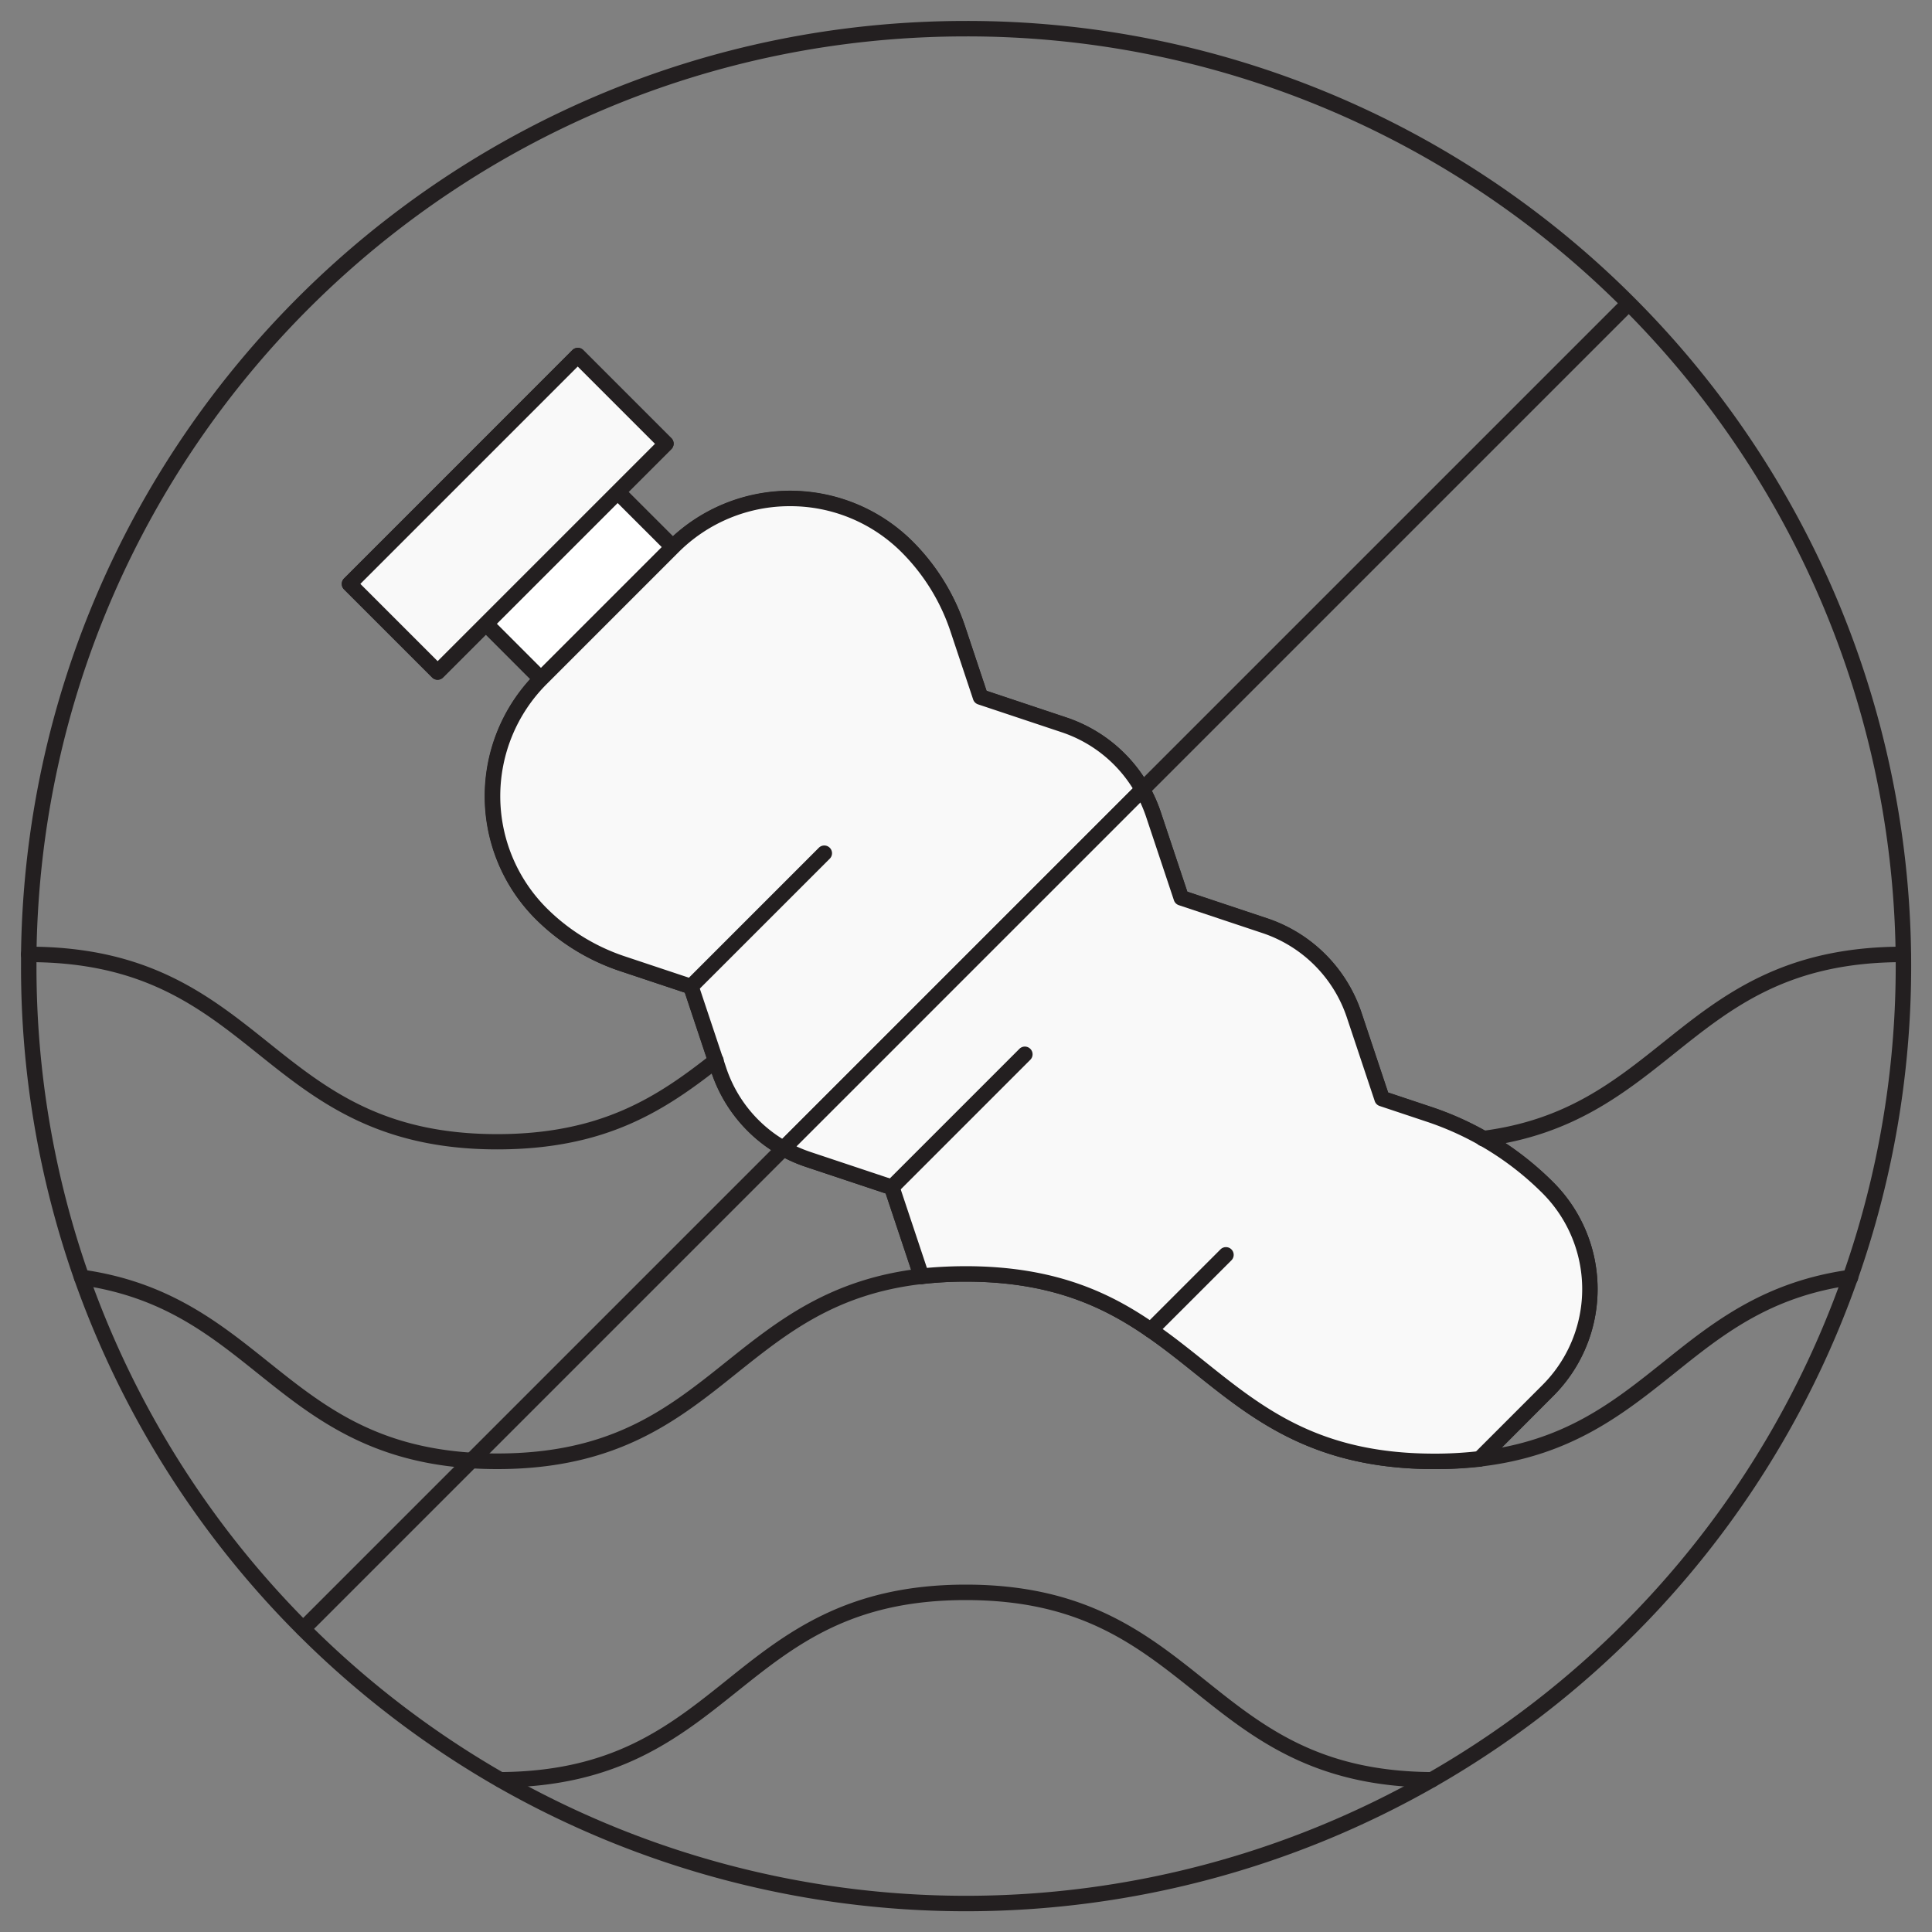
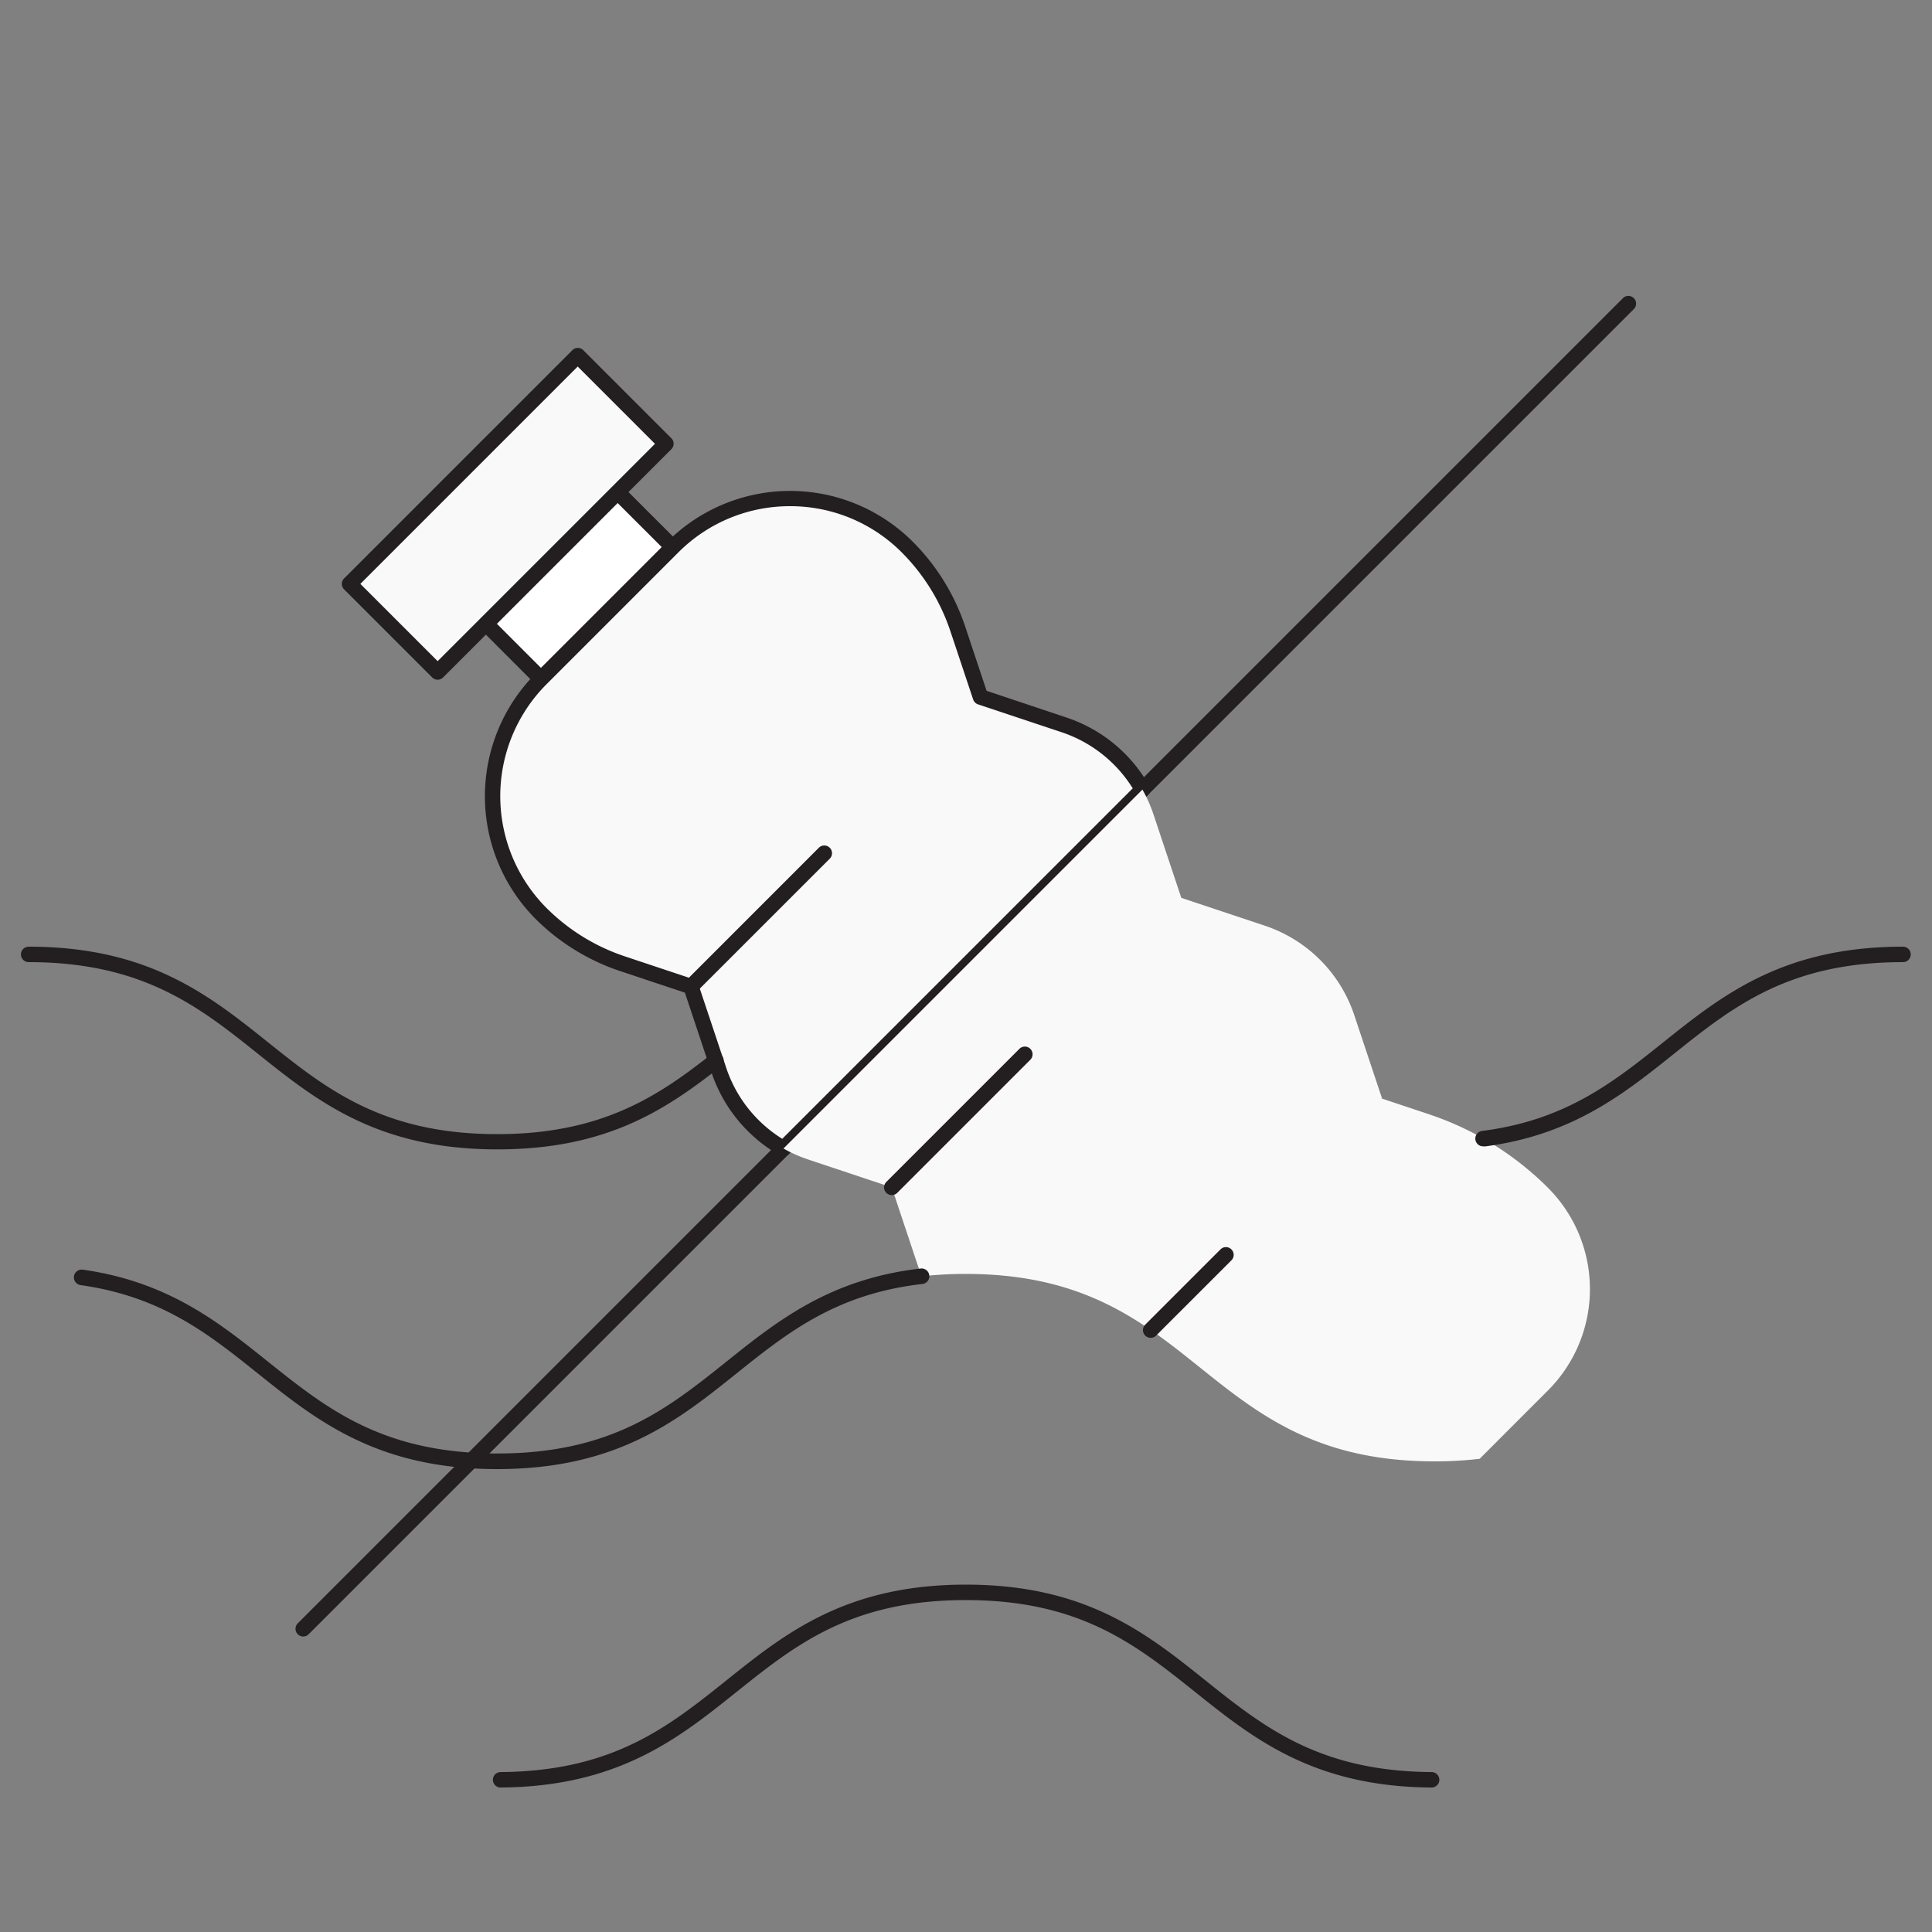
<svg xmlns="http://www.w3.org/2000/svg" id="Layer_1" data-name="Layer 1" viewBox="0 0 500 500">
  <rect x="0" y="0" width="500" height="500" fill="#808080" stroke="none" />
  <defs>
    <style>.cls-1{fill:none;stroke:#231f20;stroke-linecap:round;stroke-linejoin:round;stroke-width:4px;}.cls-2{fill:#231f20;}.cls-3{fill:#fff;}.cls-4{fill:#f9f9f9;}</style>
  </defs>
-   <path class="cls-1" d="M421.53,78.47A241.79,241.79,0,0,0,250,7.42C117,7.42,9.07,114.38,7.44,247c0,1,0,2,0,3.05a242.26,242.26,0,0,0,13.71,80.61h0a243.46,243.46,0,0,0,108.4,130h0a242.89,242.89,0,0,0,240.9,0h0A242.63,242.63,0,0,0,421.53,78.47ZM371.22,378.2c-38.63,0-52.65-19.68-73.41-34C286,336.08,272,329.69,249.94,329.69a99.88,99.88,0,0,0-11.44.63q-.27-.7-.51-1.44l-7.2-21.59-21.59-7.2a36.35,36.35,0,0,1-6.44-2.85c-.42-.24-.83-.49-1.24-.74A36.59,36.59,0,0,1,186,276.91l-.82-2.44-6.38-19.15-17.73-5.91a53.85,53.85,0,0,1-21.07-13,42.94,42.94,0,0,1,0-60.71l-14.26-14.27-12.5,12.5-22.8-22.8L120,121.57,149.54,92l22.8,22.8-12.5,12.5,14.27,14.26a42.94,42.94,0,0,1,60.71,0,53.92,53.92,0,0,1,13,21.07l5.91,17.73,21.59,7.2a36.71,36.71,0,0,1,23.18,23.18l7.2,21.59,21.59,7.2a36.6,36.6,0,0,1,23.18,23.18l7.2,21.59,12.2,4.07a78.62,78.62,0,0,1,30.72,19,37.09,37.09,0,0,1,0,52.46l-17.68,17.69A99.72,99.72,0,0,1,371.22,378.2Z" />
  <path class="cls-2" d="M295.66,206.34a2,2,0,0,1-1.41-3.41L420.12,77.06a2,2,0,0,1,2.82,2.82L297.07,205.75A2,2,0,0,1,295.66,206.34Z" />
  <path class="cls-2" d="M78.47,423.53a2,2,0,0,1-1.41-3.41L201.35,295.83a2,2,0,0,1,2.82,2.82L79.88,422.94A2,2,0,0,1,78.47,423.53Z" />
  <polygon class="cls-3" points="174.11 141.59 140.02 175.68 125.76 161.41 159.84 127.33 174.11 141.59" />
  <path class="cls-2" d="M140,177.68h0a2,2,0,0,1-1.42-.59l-14.26-14.27a2,2,0,0,1,0-2.82l34.08-34.08a2,2,0,0,1,2.82,0l14.27,14.26a2,2,0,0,1,0,2.82l-34.09,34.09A2,2,0,0,1,140,177.68Zm-11.43-16.27L140,172.85l31.26-31.26-11.44-11.43Z" />
  <path class="cls-4" d="M295.66,204.34l-92.9,92.9c-.42-.24-.83-.49-1.24-.74A36.59,36.59,0,0,1,186,276.91l-.82-2.44-6.38-19.15-17.73-5.91a53.85,53.85,0,0,1-21.07-13,42.94,42.94,0,0,1,0-60.71l34.09-34.09a42.94,42.94,0,0,1,60.71,0,53.92,53.92,0,0,1,13,21.07l5.91,17.73,21.59,7.2a36.52,36.52,0,0,1,20.32,16.75Z" />
  <path class="cls-2" d="M202.76,299.24a2.06,2.06,0,0,1-1-.26c-.44-.25-.87-.51-1.29-.77a38.08,38.08,0,0,1-7-5.56,38.77,38.77,0,0,1-9.34-15.11l-6.88-20.64-16.78-5.59a56.38,56.38,0,0,1-11.71-5.48,55.81,55.81,0,0,1-10.14-8,45,45,0,0,1,0-63.53l34.09-34.09a44.92,44.92,0,0,1,63.53,0A56.19,56.19,0,0,1,249.74,162l5.59,16.78L276,185.69a39.08,39.08,0,0,1,8.1,3.79,38.05,38.05,0,0,1,7,5.55,38.55,38.55,0,0,1,6.32,8.33,2,2,0,0,1-.33,2.39l-92.9,92.9A2,2,0,0,1,202.76,299.24ZM204.46,131a40.7,40.7,0,0,0-28.94,12l-34.09,34.09a41,41,0,0,0,0,57.89,51.81,51.81,0,0,0,20.3,12.53l17.72,5.91a2,2,0,0,1,1.27,1.27l7.2,21.58a34.42,34.42,0,0,0,14.53,18.45l90.7-90.7a34.54,34.54,0,0,0-18.44-14.53l-21.59-7.2a2,2,0,0,1-1.27-1.27l-5.91-17.73A52.29,52.29,0,0,0,233.41,143,40.7,40.7,0,0,0,204.46,131Z" />
  <path class="cls-4" d="M400.61,359.85l-17.68,17.69a99.72,99.72,0,0,1-11.71.66c-38.63,0-52.65-19.68-73.41-34C286,336.08,272,329.69,249.94,329.69a99.88,99.88,0,0,0-11.44.63q-.27-.7-.51-1.44l-7.2-21.59-21.59-7.2a36.35,36.35,0,0,1-6.44-2.85l92.9-92.9a37,37,0,0,1,2.86,6.43l7.2,21.59,21.59,7.2a36.6,36.6,0,0,1,23.18,23.18l7.2,21.59,12.2,4.07a78.62,78.62,0,0,1,30.72,19A37.09,37.09,0,0,1,400.61,359.85Z" />
-   <path class="cls-2" d="M371.22,380.2c-31,0-46.72-12.56-61.9-24.7-4.05-3.25-8.24-6.6-12.65-9.63-10.18-7-23.7-14.18-46.73-14.18a98.3,98.3,0,0,0-11.21.62,2,2,0,0,1-2.1-1.28q-.28-.75-.54-1.53l-6.88-20.63L208.57,302a38.38,38.38,0,0,1-6.79-3,2,2,0,0,1-.43-3.15l92.9-92.9a2,2,0,0,1,3.15.43,39.49,39.49,0,0,1,3,6.78l6.88,20.64,20.64,6.88a39.08,39.08,0,0,1,8.1,3.79,38.05,38.05,0,0,1,7,5.55,38.74,38.74,0,0,1,9.34,15.11l6.88,20.64,11.25,3.75A80.61,80.61,0,0,1,402,306a39.06,39.06,0,0,1,0,55.28L384.34,379a2,2,0,0,1-1.18.58A103.79,103.79,0,0,1,371.22,380.2Zm11.71-2.66h0Zm-133-49.85c24.12,0,38.31,7.52,49,14.88,4.52,3.12,8.77,6.51,12.88,9.8,15.31,12.26,29.77,23.83,59.4,23.83a98.49,98.49,0,0,0,10.79-.57l17.19-17.19h0a35.1,35.1,0,0,0,0-49.64,76.63,76.63,0,0,0-29.94-18.5l-12.2-4.07a2,2,0,0,1-1.27-1.27l-7.2-21.59a34.57,34.57,0,0,0-21.91-21.91l-21.59-7.2a2,2,0,0,1-1.27-1.27l-7.2-21.59a35.83,35.83,0,0,0-1.48-3.71l-89,89a36.83,36.83,0,0,0,3.72,1.47l21.59,7.2a2,2,0,0,1,1.27,1.27l7.17,21.5C243.09,327.85,246.48,327.69,249.94,327.69Z" />
  <path class="cls-2" d="M178.82,257.32a2,2,0,0,1-1.41-.59,2,2,0,0,1,0-2.82l34.5-34.51a2,2,0,0,1,2.83,2.83l-34.51,34.5A2,2,0,0,1,178.82,257.32Z" />
  <path class="cls-2" d="M230.79,309.29a2,2,0,0,1-1.41-.58,2,2,0,0,1,0-2.83l34.51-34.51a2,2,0,0,1,2.82,2.83l-34.5,34.51A2,2,0,0,1,230.79,309.29Z" />
  <path class="cls-2" d="M297.8,346.23a2,2,0,0,1-1.41-3.42l19.47-19.47a2,2,0,0,1,2.83,2.83l-19.48,19.47A2,2,0,0,1,297.8,346.23Z" />
  <polygon class="cls-4" points="172.34 114.83 113.26 173.91 90.46 151.11 120 121.57 149.54 92.03 172.34 114.83" />
  <path class="cls-2" d="M113.26,175.91a2,2,0,0,1-1.41-.59l-22.8-22.8a2,2,0,0,1,0-2.82l59.08-59.08a2,2,0,0,1,2.82,0l22.8,22.8a2,2,0,0,1,0,2.82l-59.08,59.08A2,2,0,0,1,113.26,175.91Zm-20-24.8,20,20,56.25-56.25-20-20Z" />
  <path class="cls-2" d="M383.94,296.67a2,2,0,0,1-.25-4c21.61-2.8,33.9-12.64,46.92-23.05C445.79,257.5,461.48,245,492.5,245a2,2,0,0,1,0,4c-29.62,0-44.08,11.57-59.39,23.81-12.87,10.3-26.19,20.95-48.91,23.9Z" />
  <path class="cls-2" d="M128.68,297.46c-31,0-46.71-12.56-61.88-24.7S37,249,7.42,249a2,2,0,1,1,0-4c31,0,46.7,12.55,61.88,24.69s29.77,23.82,59.38,23.82c26.94,0,41.53-9.73,55.29-20.56a2,2,0,1,1,2.47,3.14C172.11,287.33,156.9,297.46,128.68,297.46Z" />
-   <path class="cls-2" d="M382.93,379.54a2,2,0,0,1-.23-4c22.22-2.61,34.7-12.6,47.91-23.17,12.7-10.16,25.83-20.66,48-23.76a2,2,0,0,1,.56,4c-21.07,2.95-33.2,12.65-46,22.93-13.07,10.45-26.59,21.27-49.95,24Z" />
  <path class="cls-2" d="M128.68,380.2c-2.33,0-4.62-.07-6.8-.21-26.59-1.68-41.07-13.27-55.09-24.49C54,345.25,41.88,335.57,20.89,332.59a2,2,0,0,1-1.76-2,2,2,0,0,1,2.29-2c22.09,3.12,35.2,13.61,47.87,23.75,14.15,11.32,27.52,22,52.85,23.61,2.09.14,4.29.21,6.54.21,29.61,0,44.07-11.57,59.38-23.82,13.12-10.49,26.69-21.35,50.21-24.05a2,2,0,1,1,.46,4c-22.38,2.56-34.91,12.59-48.17,23.2C175.38,367.65,159.69,380.2,128.68,380.2Z" />
  <path class="cls-2" d="M370.46,462.61h0c-30.51-.21-46.07-12.65-61.12-24.69C294,425.67,279.56,414.1,249.94,414.1s-44.07,11.57-59.38,23.82c-15,12-30.57,24.46-61,24.69h0a2,2,0,0,1,0-4c29.05-.22,43.37-11.68,58.53-23.81s30.87-24.7,61.88-24.7,46.72,12.56,61.89,24.7,29.53,23.61,58.64,23.81a2,2,0,0,1,0,4Z" />
</svg>